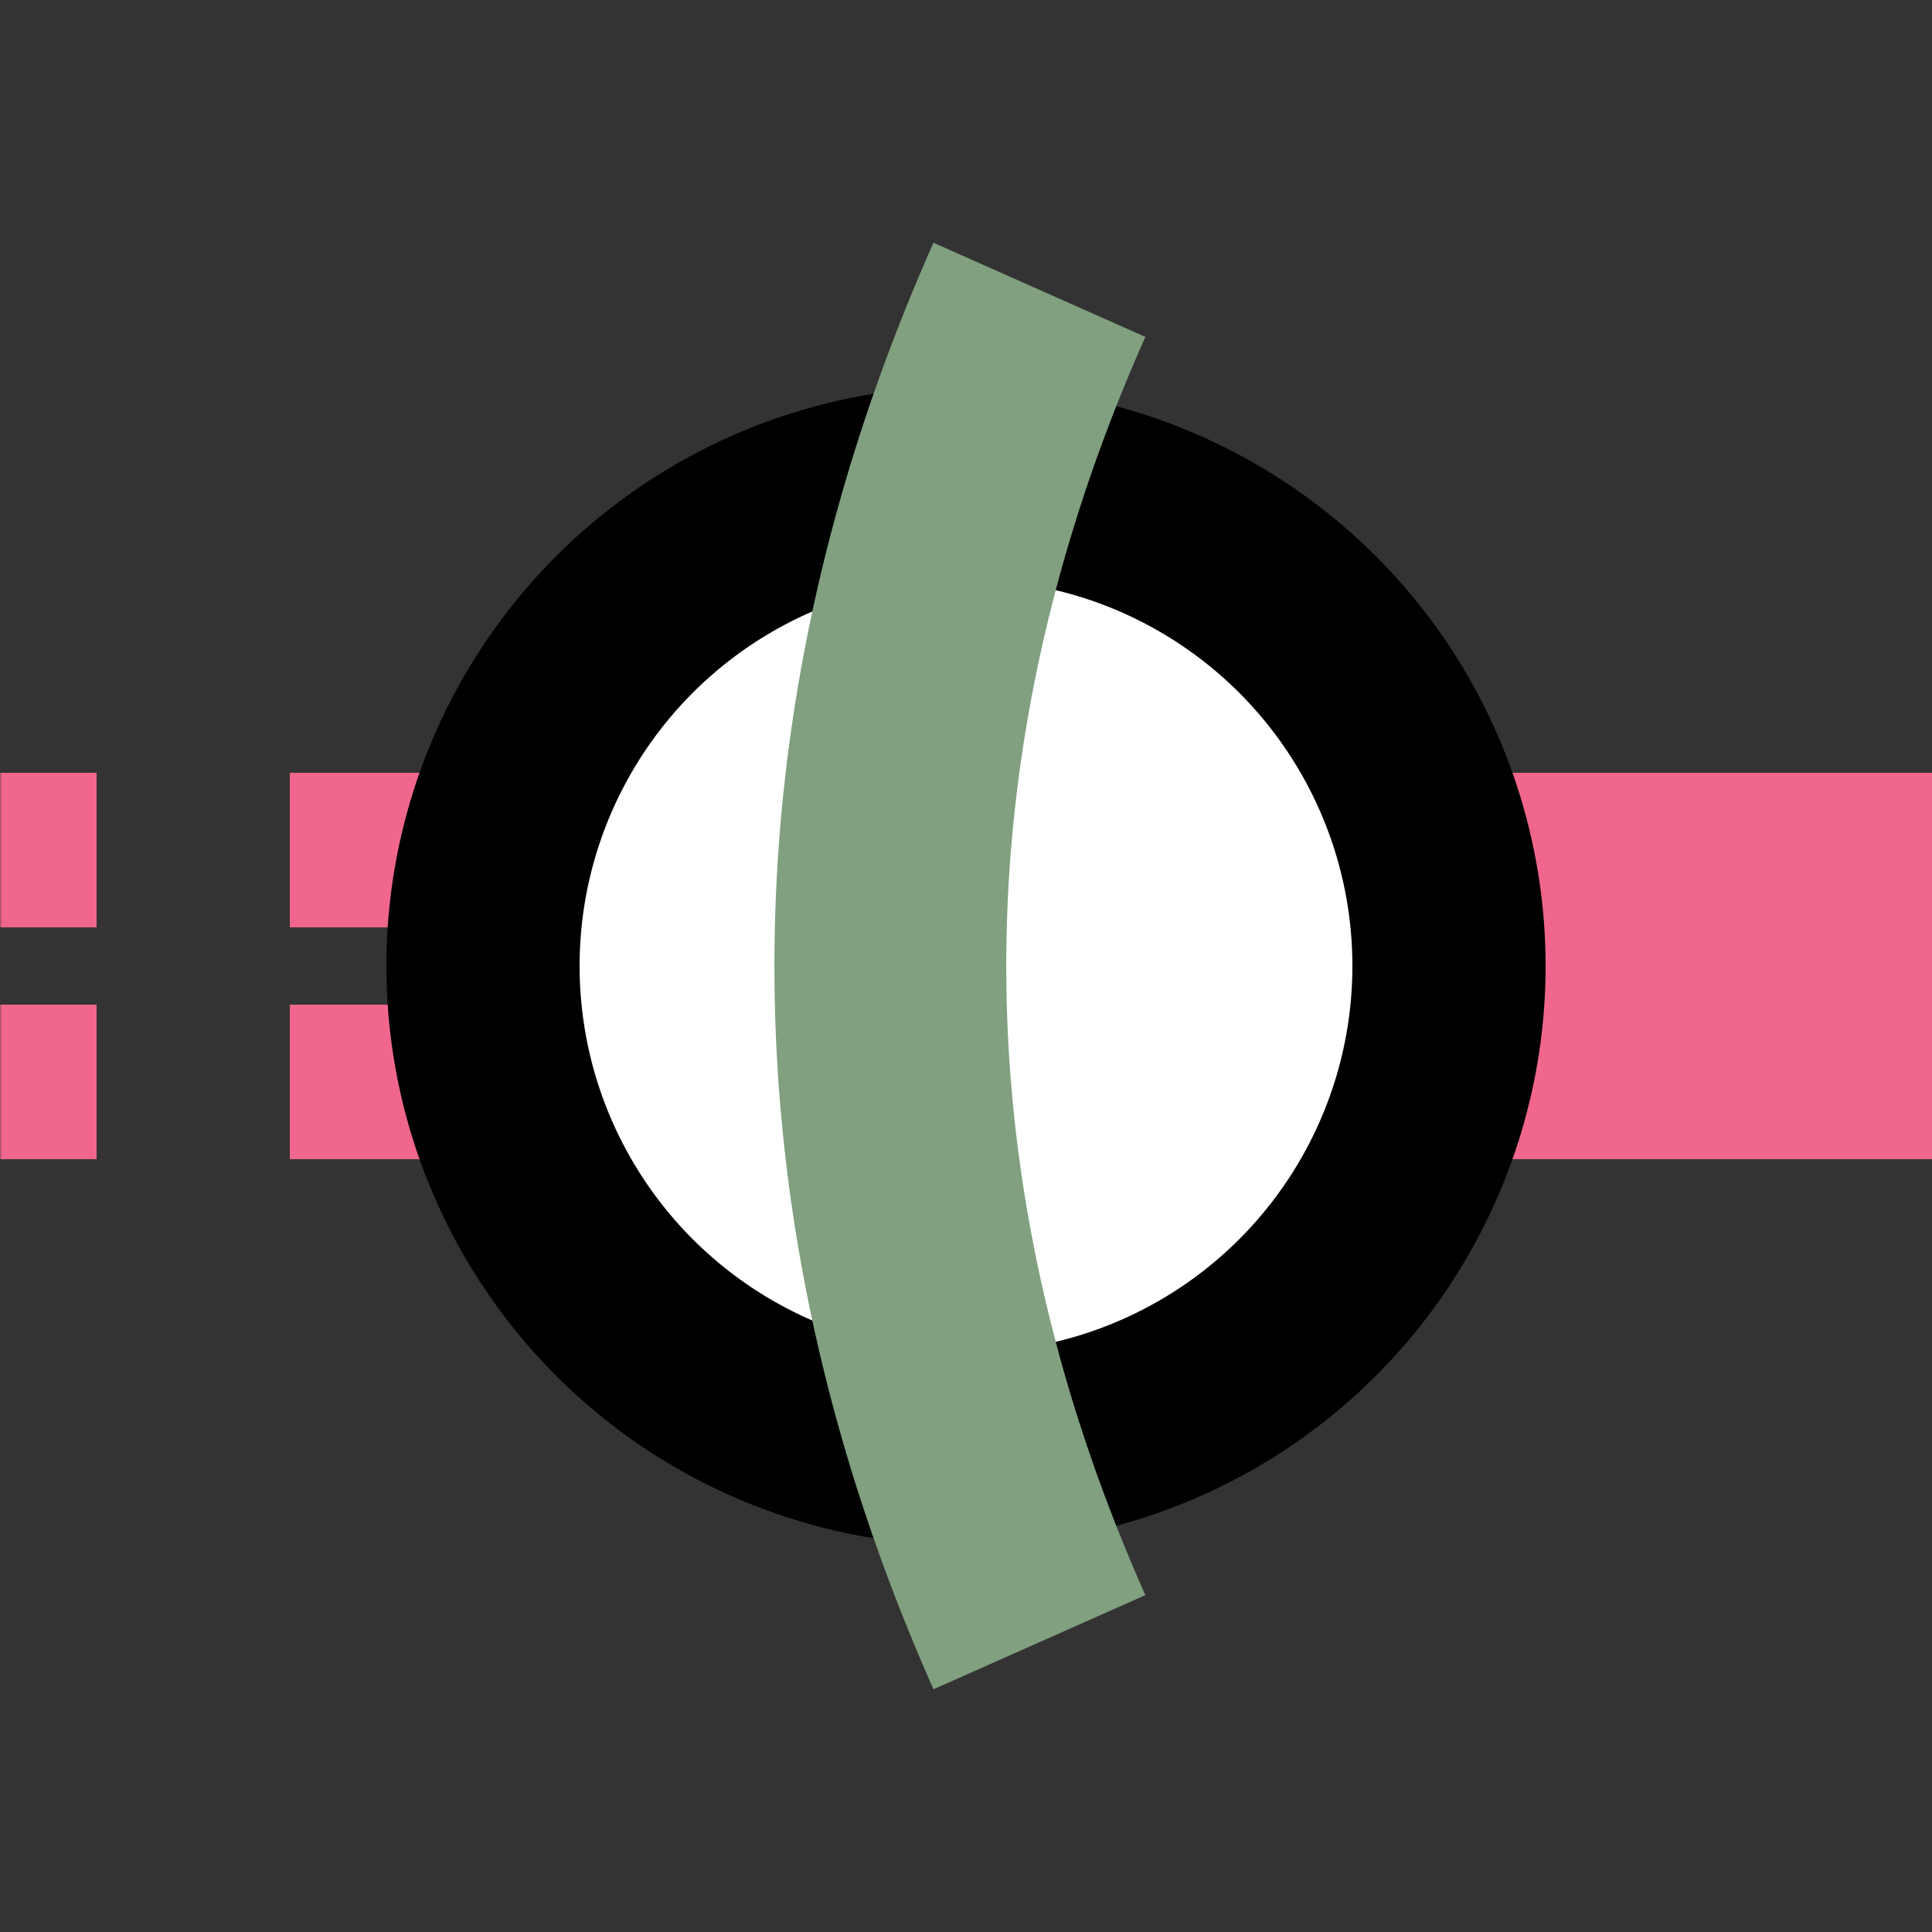
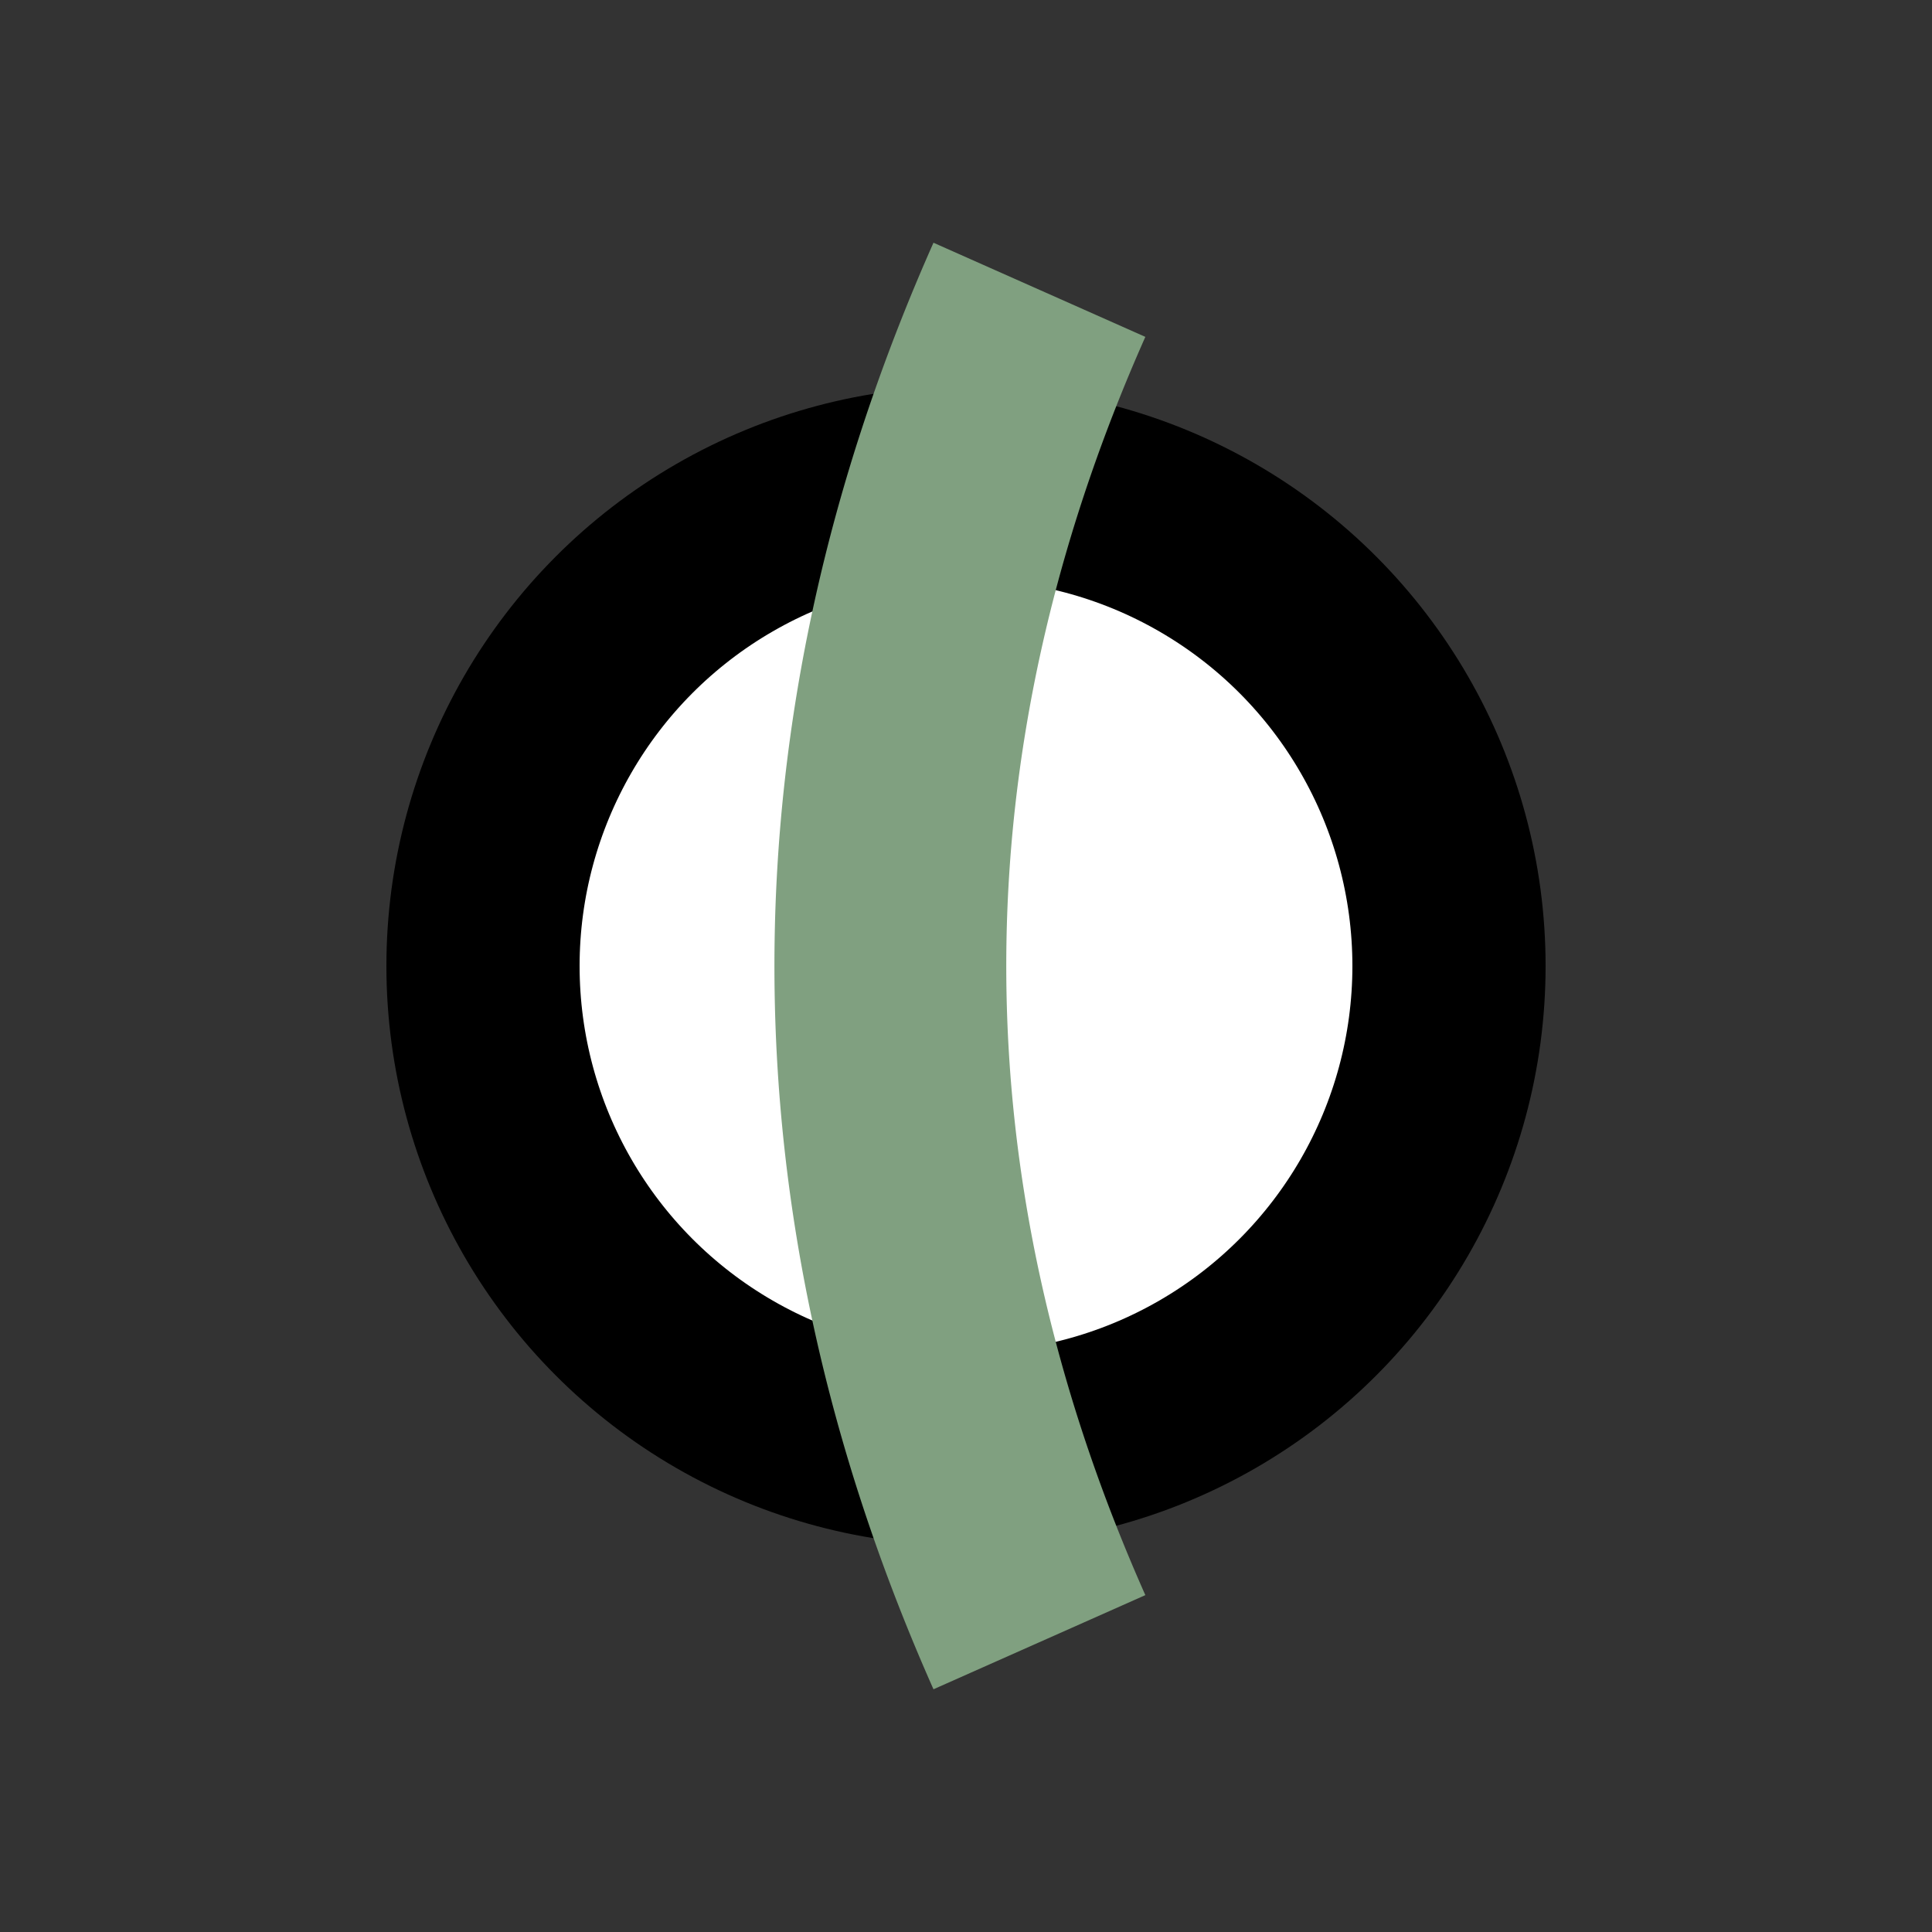
<svg xmlns="http://www.w3.org/2000/svg" width="500" height="500">
  <rect width="100%" height="100%" fill="#333333" stroke="none" />
  <title>tINTeq pink</title>
  <defs>
    <mask id="1">
      <circle r="999" fill="#FFF" />
-       <path d="M 269,75 a 2500,1000 0 0 0 0,350" stroke-width="100" stroke="#000" fill="none" />
    </mask>
  </defs>
  <g mask="url(#1)" stroke="#F0668D" fill="none">
-     <path d="M 250,250 H 500" stroke-width="100" />
-     <path d="M 225,220 H 0 m 225,60 H 0" stroke-width="40" stroke-dasharray="50" />
    <circle stroke="#000" fill="#FFF" cx="250" cy="250" r="125" stroke-width="50" />
  </g>
  <path stroke="#80A080" d="M 269,75 a 2500,1000 0 0 0 0,350" stroke-width="60" fill="none" />
</svg>